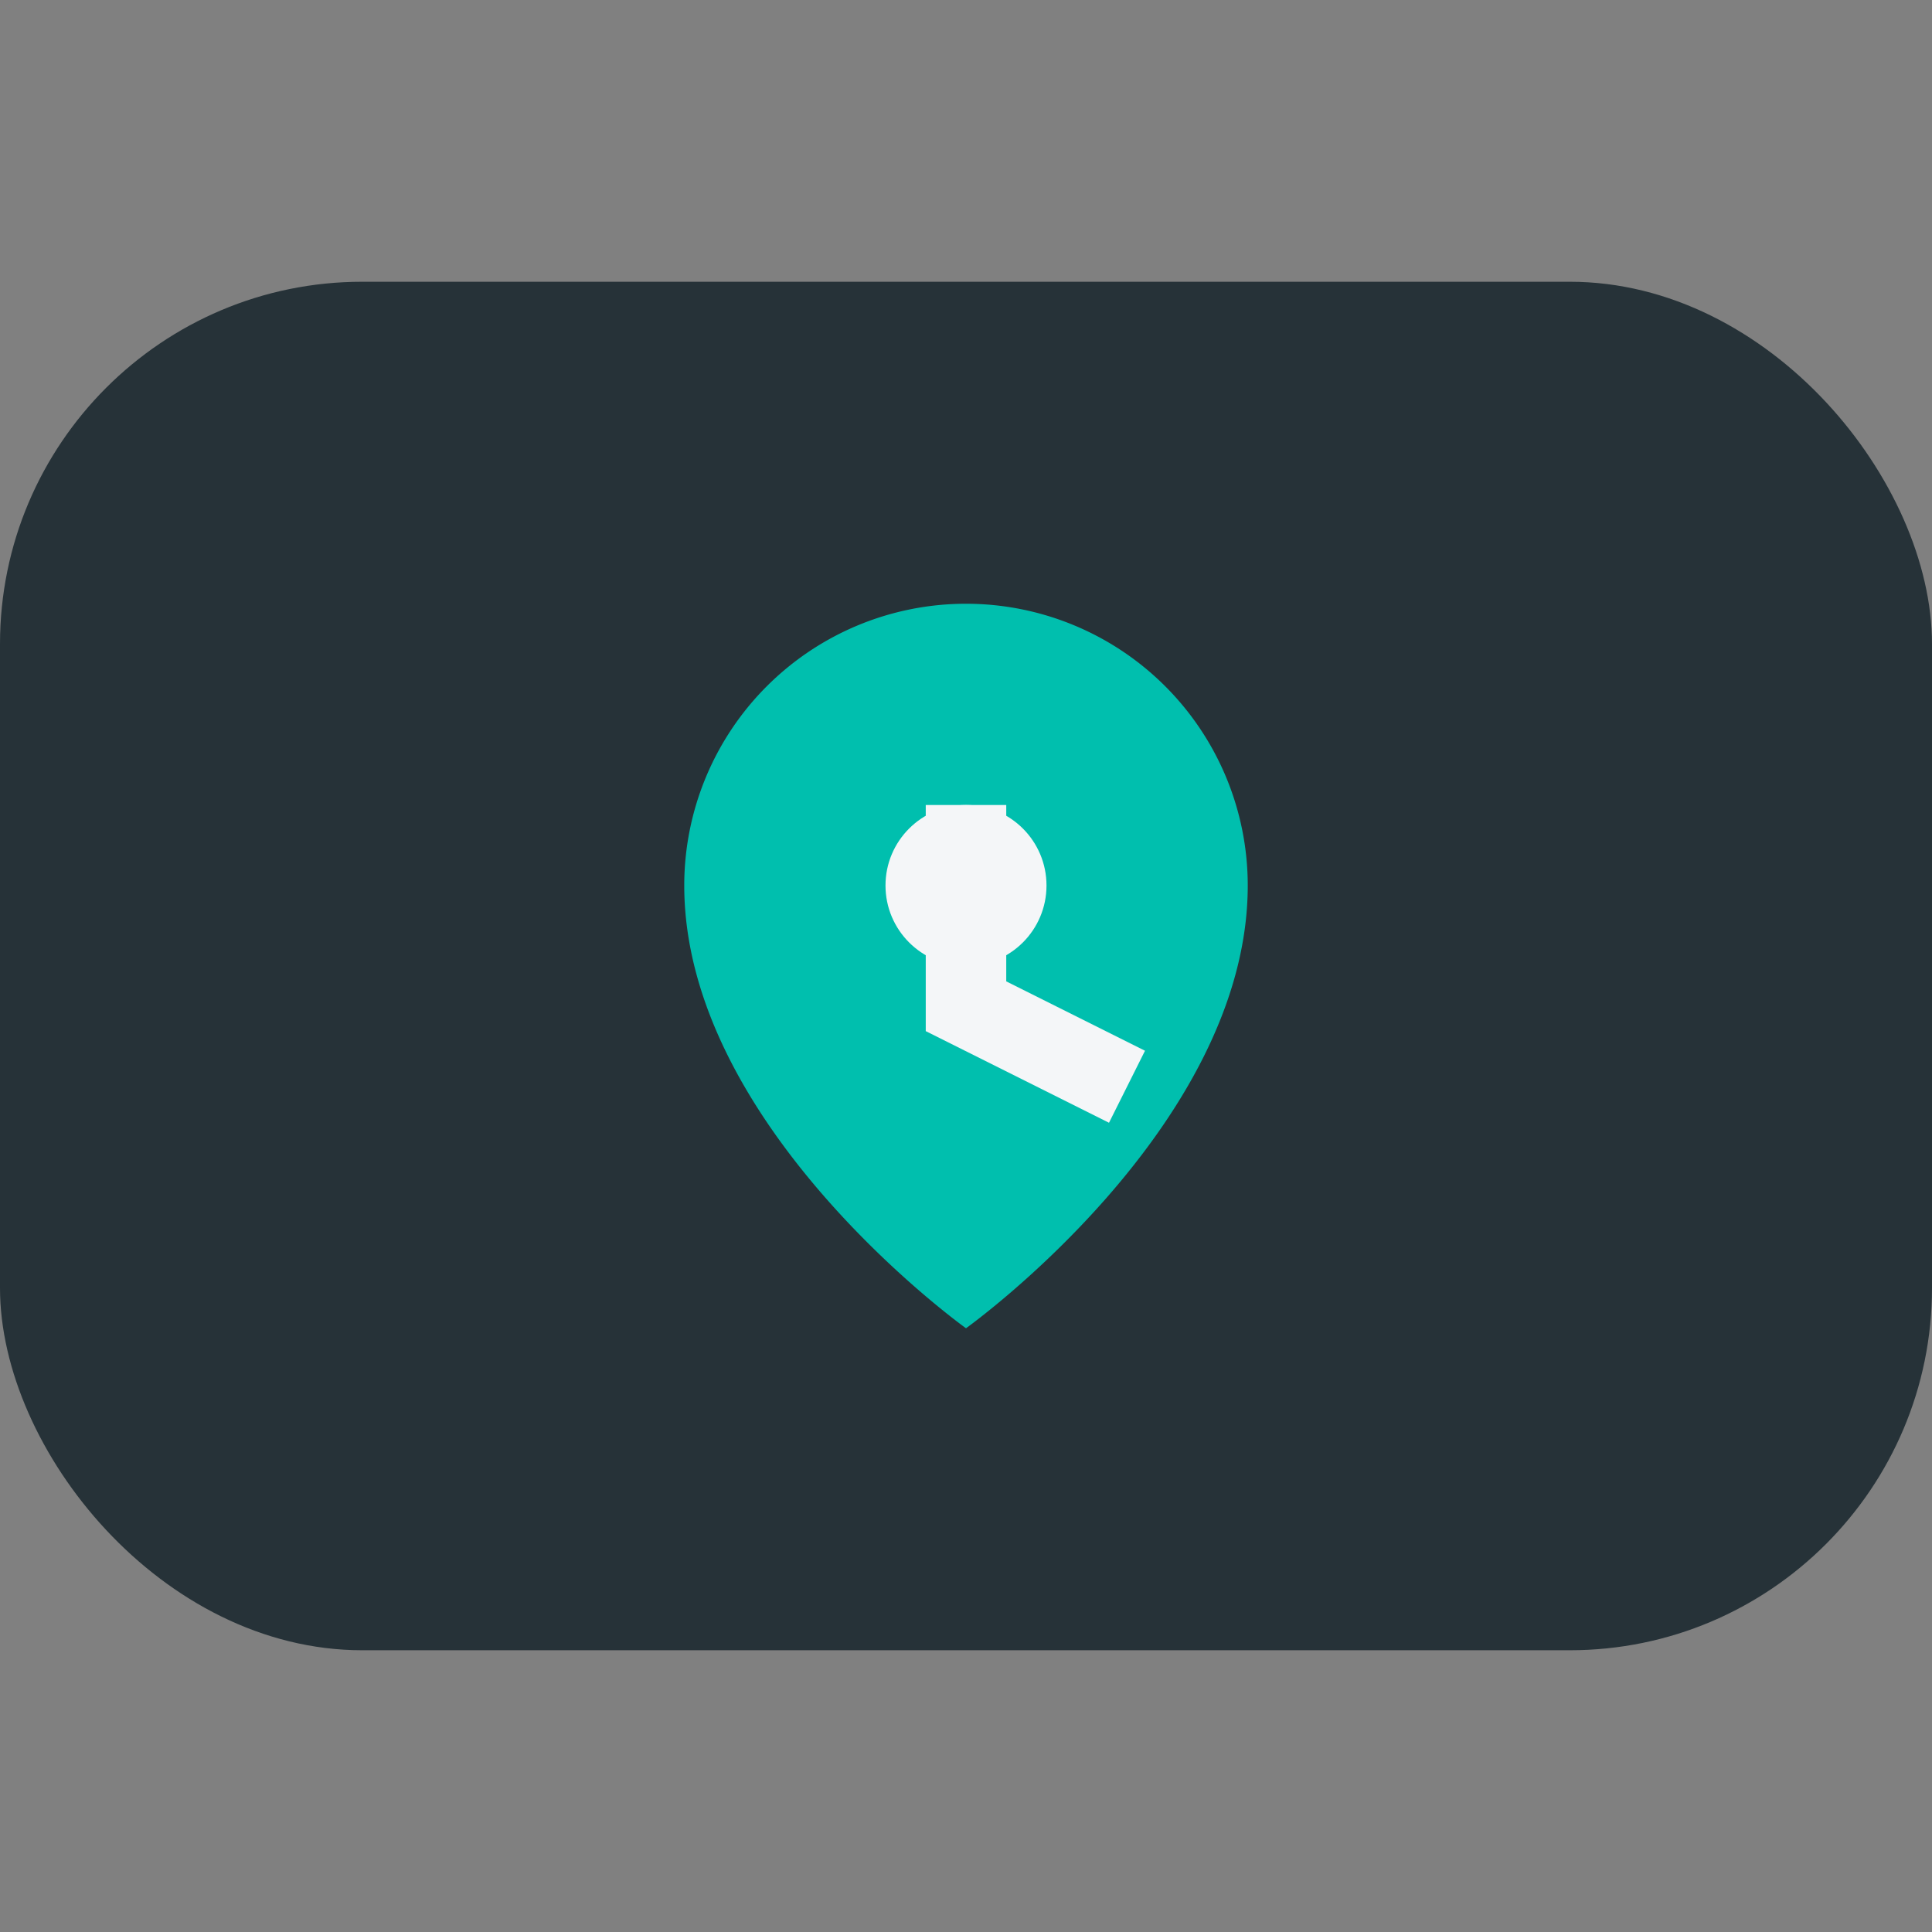
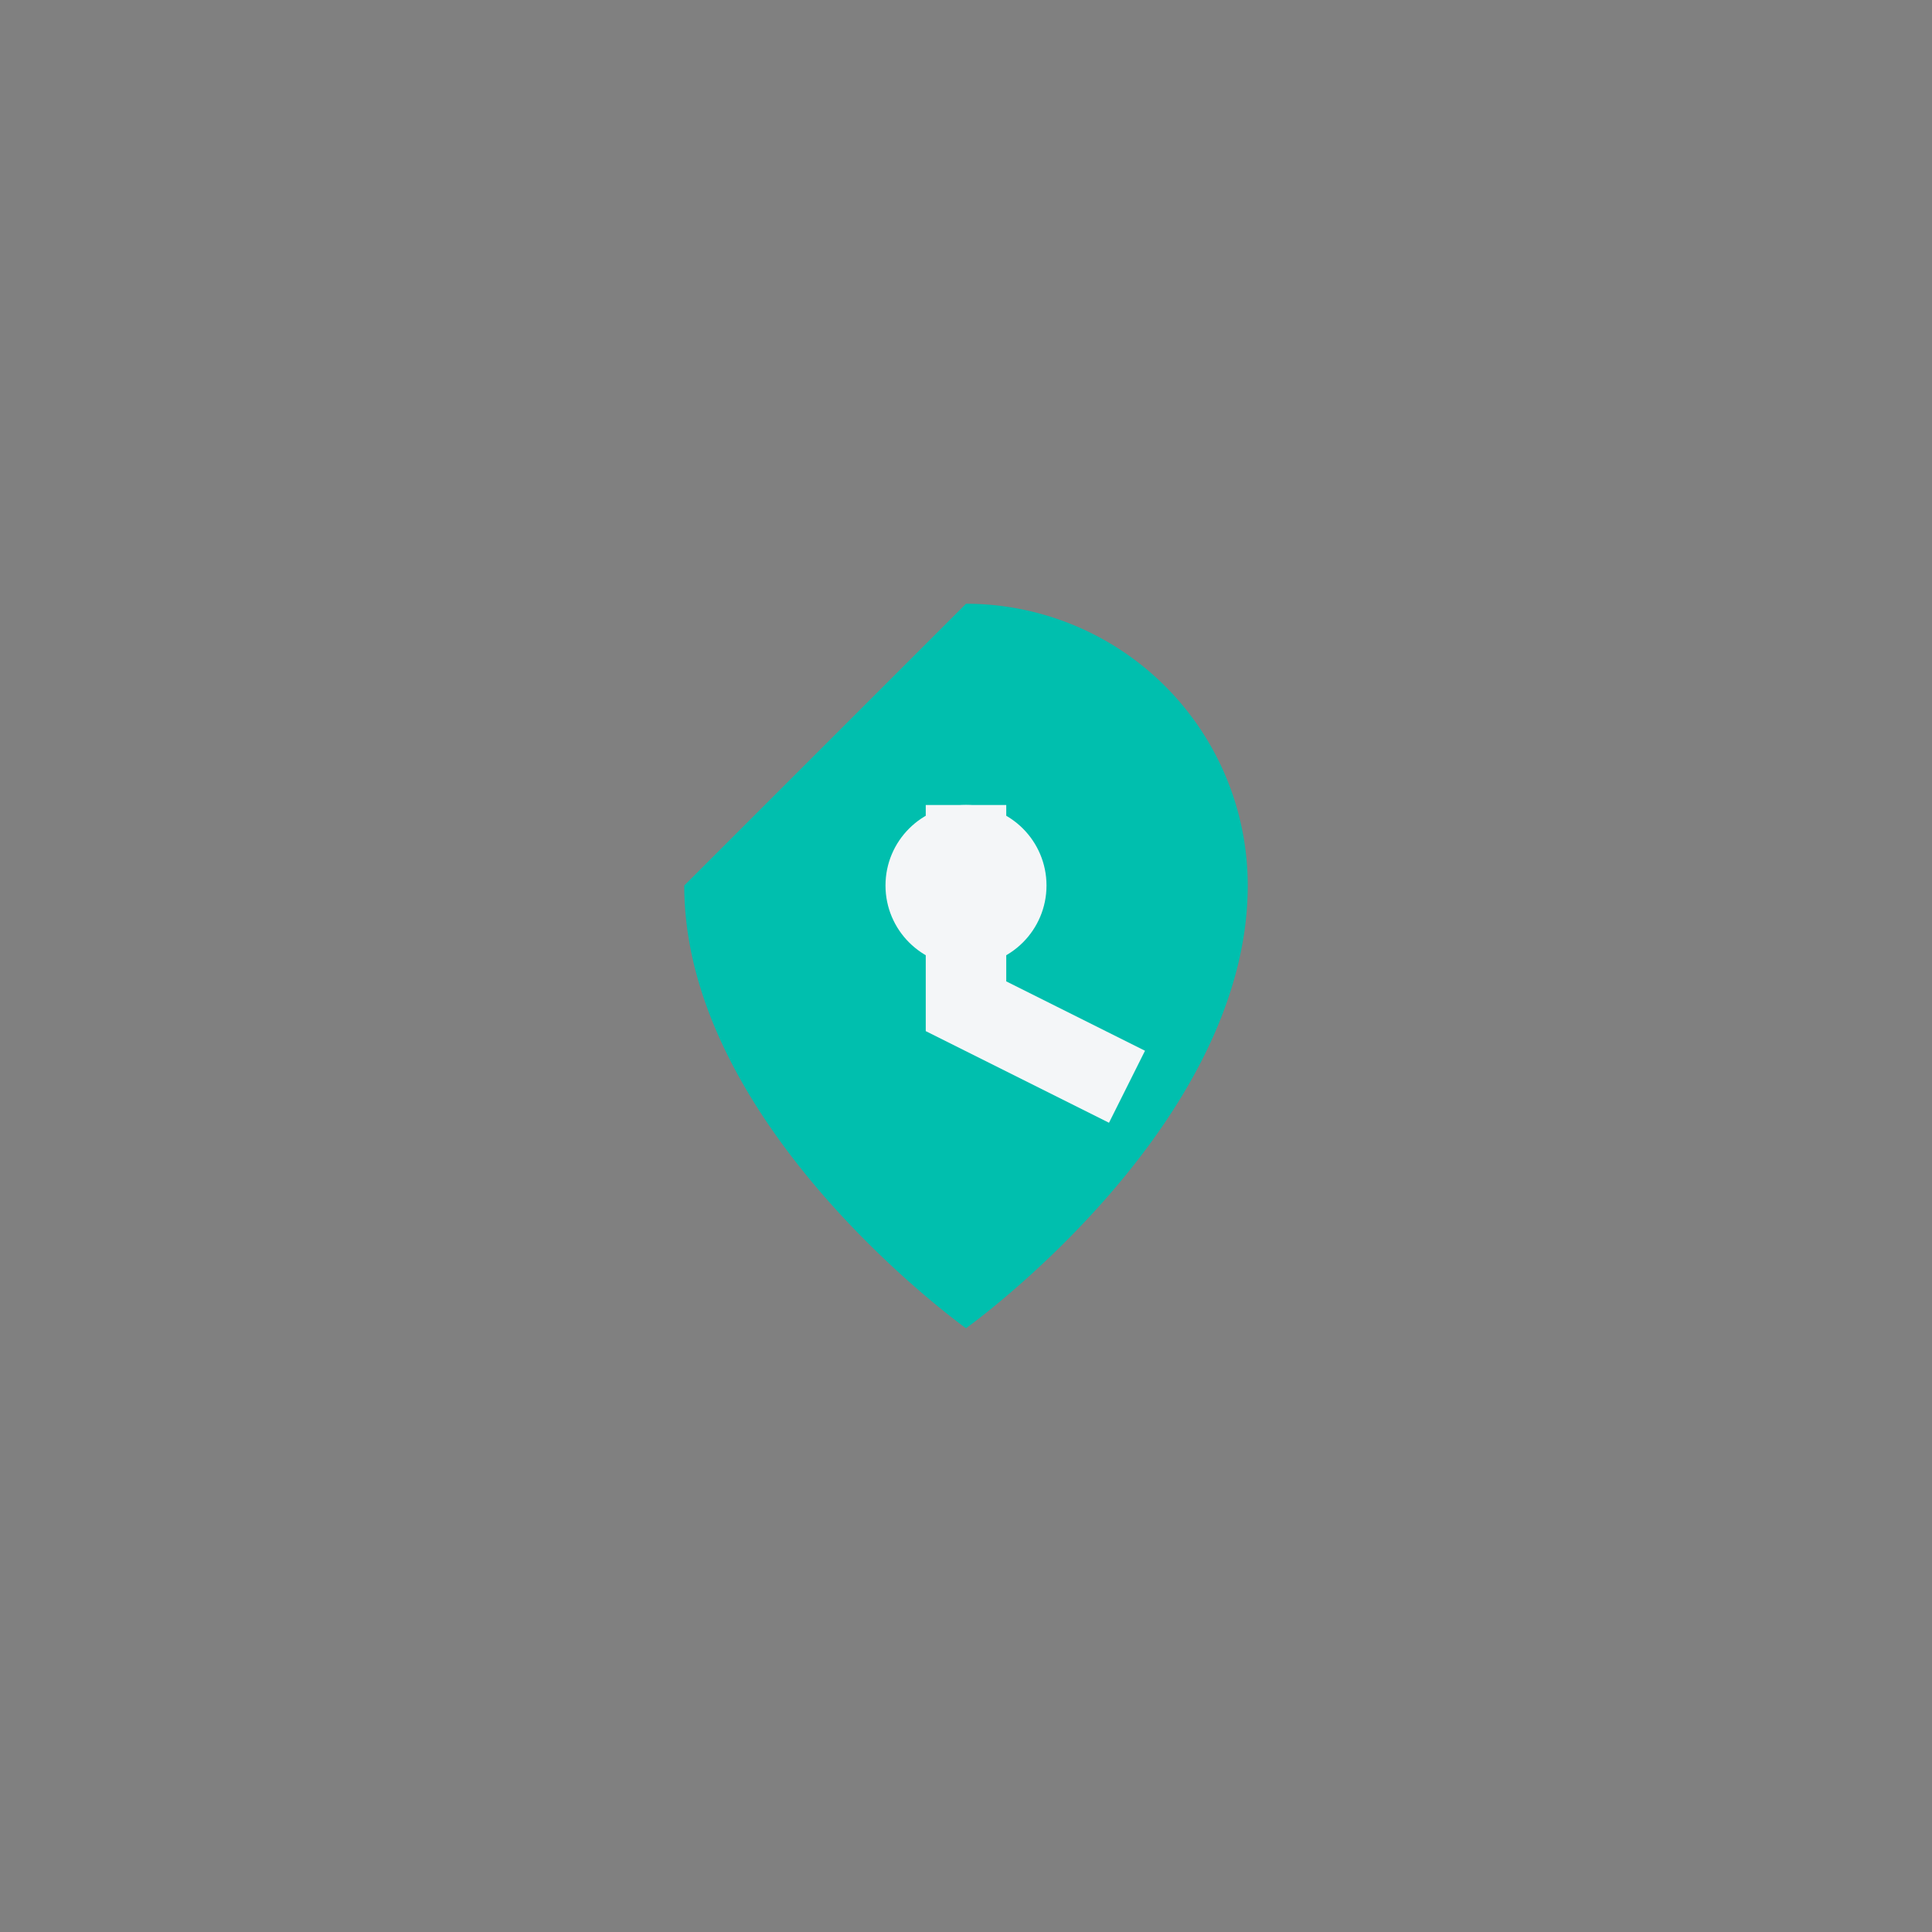
<svg xmlns="http://www.w3.org/2000/svg" width="48" height="48" viewBox="0 0 48 48">
  <rect x="0" y="0" width="48" height="48" fill="#808080" stroke="none" />
-   <rect x="0" y="7" width="48" height="34" rx="9" fill="#263238" />
-   <path d="M24 15a7 7 0 0 1 7 7c0 6-7 11-7 11s-7-5-7-11a7 7 0 0 1 7-7z" fill="#00BFAE" />
+   <path d="M24 15a7 7 0 0 1 7 7c0 6-7 11-7 11s-7-5-7-11z" fill="#00BFAE" />
  <path d="M24 20v5l4 2" stroke="#F4F6F8" stroke-width="2" fill="none" />
  <circle cx="24" cy="22" r="2" fill="#F4F6F8" />
</svg>